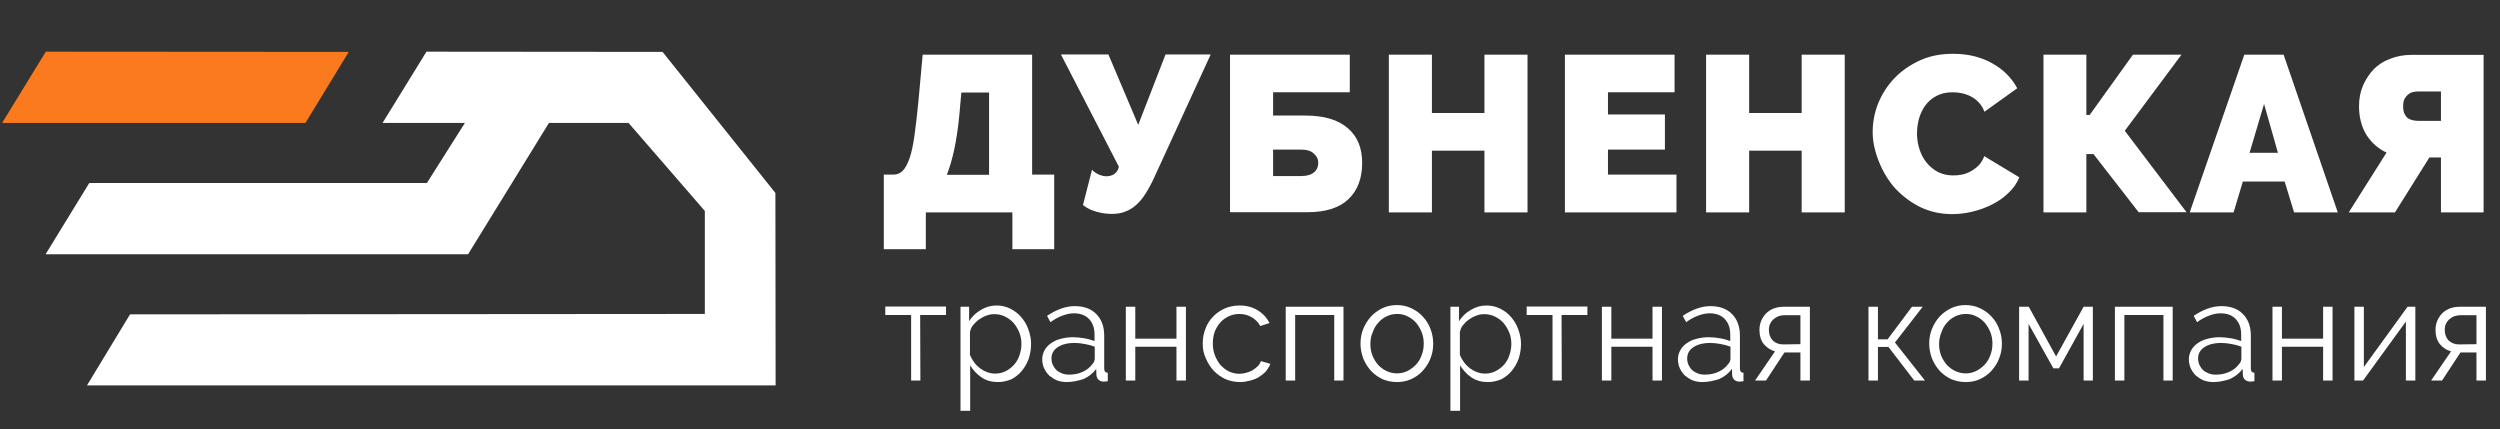
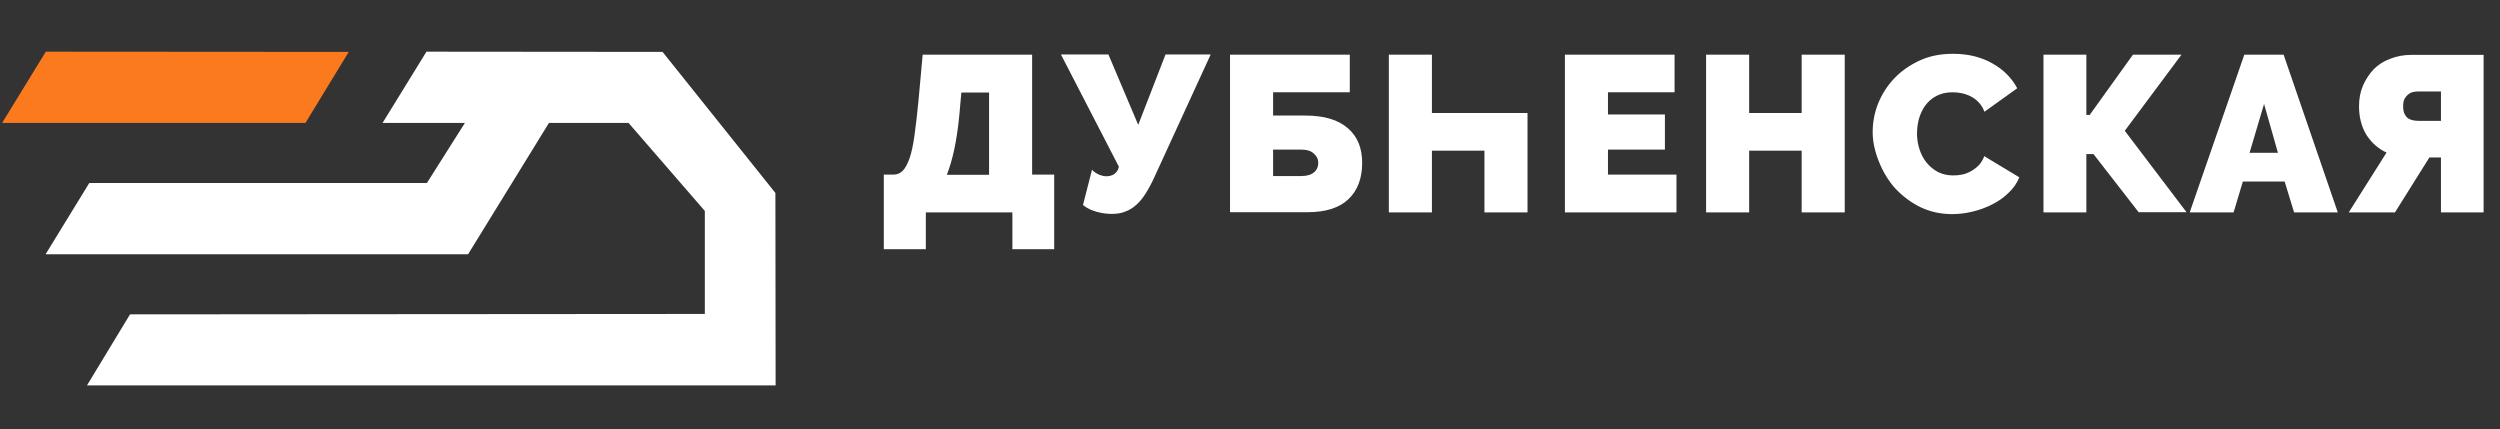
<svg xmlns="http://www.w3.org/2000/svg" width="198" height="34" viewBox="0 0 198 34" fill="none">
  <rect x="0" y="0" width="198" height="34" fill="#333333" stroke="none" />
-   <path d="M69.998 13.826H70.763C71.063 13.826 71.296 13.725 71.496 13.524C71.712 13.306 71.878 12.971 72.045 12.519C72.194 12.067 72.328 11.464 72.427 10.727C72.527 9.973 72.644 9.068 72.743 7.98L73.076 4.328H81.745V13.826H83.492V19.739H80.181V16.824H73.326V19.739H69.998V13.826ZM78.334 13.826V7.326H76.138L75.988 9.018C75.888 10.073 75.755 10.995 75.589 11.782C75.422 12.569 75.223 13.256 74.99 13.842H78.334V13.826ZM88.001 16.942C87.868 16.942 87.702 16.925 87.519 16.908C87.335 16.891 87.136 16.841 86.92 16.791C86.703 16.74 86.504 16.657 86.304 16.573C86.104 16.472 85.938 16.372 85.772 16.238L86.487 13.44C86.504 13.457 86.537 13.507 86.603 13.558C86.67 13.625 86.753 13.675 86.87 13.742C86.986 13.809 87.086 13.859 87.219 13.893C87.352 13.943 87.485 13.96 87.635 13.96C87.885 13.96 88.101 13.893 88.284 13.759C88.45 13.625 88.567 13.44 88.617 13.206L84.024 4.311H87.785L90.147 9.889L92.311 4.311H95.888L91.528 13.809C91.279 14.379 91.029 14.848 90.78 15.25C90.547 15.635 90.297 15.953 90.014 16.204C89.748 16.456 89.449 16.64 89.116 16.757C88.816 16.891 88.434 16.942 88.001 16.942ZM97.418 4.328H106.903V7.309H100.829V9.152H103.375C104.873 9.152 105.987 9.487 106.753 10.157C107.518 10.81 107.884 11.732 107.884 12.904C107.884 14.127 107.518 15.082 106.803 15.769C106.087 16.456 105.006 16.807 103.558 16.807H97.418V4.328ZM103.059 13.943C103.508 13.943 103.841 13.842 104.057 13.658C104.29 13.474 104.407 13.206 104.407 12.888C104.407 12.603 104.29 12.368 104.057 12.167C103.841 11.95 103.508 11.849 103.059 11.849H100.829V13.943H103.059ZM120.979 4.328V16.824H117.568V11.933H113.408V16.824H109.997V4.328H113.408V8.951H117.568V4.328H120.979ZM132.776 13.826V16.824H123.941V4.328H132.626V7.309H127.351V9.068H131.861V11.849H127.351V13.826H132.776ZM146.103 4.328V16.824H142.692V11.933H138.533V16.824H135.122V4.328H138.533V8.951H142.692V4.328H146.103ZM148.316 10.476C148.316 9.705 148.449 8.968 148.732 8.231C149.032 7.494 149.448 6.824 149.997 6.237C150.546 5.651 151.211 5.182 151.993 4.814C152.775 4.445 153.657 4.261 154.672 4.261C155.87 4.261 156.902 4.512 157.784 5.015C158.665 5.5 159.331 6.17 159.764 6.991L157.168 8.851C157.051 8.549 156.902 8.298 156.702 8.097C156.519 7.896 156.303 7.745 156.07 7.628C155.837 7.51 155.587 7.427 155.338 7.376C155.088 7.326 154.855 7.309 154.622 7.309C154.14 7.309 153.707 7.41 153.341 7.611C152.992 7.795 152.709 8.047 152.476 8.365C152.26 8.666 152.093 9.018 151.977 9.42C151.877 9.805 151.827 10.191 151.827 10.576C151.827 11.011 151.894 11.43 152.027 11.832C152.16 12.234 152.343 12.586 152.592 12.888C152.842 13.189 153.141 13.44 153.491 13.625C153.857 13.809 154.256 13.893 154.689 13.893C154.922 13.893 155.155 13.876 155.404 13.826C155.654 13.775 155.887 13.675 156.103 13.558C156.336 13.424 156.536 13.273 156.719 13.089C156.902 12.888 157.051 12.653 157.151 12.368L159.93 14.043C159.747 14.496 159.464 14.915 159.081 15.266C158.715 15.635 158.283 15.936 157.784 16.188C157.301 16.439 156.785 16.623 156.236 16.757C155.687 16.891 155.155 16.958 154.622 16.958C153.707 16.958 152.859 16.774 152.093 16.405C151.344 16.037 150.679 15.534 150.113 14.931C149.564 14.328 149.148 13.625 148.832 12.854C148.516 12.084 148.316 11.28 148.316 10.476ZM165.238 9.102H165.504L168.931 4.328H172.775L168.283 10.358L173.174 16.807H169.381L165.803 12.201H165.238V16.824H161.843V4.328H165.238V9.102ZM177.75 4.328H180.861L185.154 16.824H181.693L180.945 14.379H177.633L176.901 16.824H173.424L177.75 4.328ZM180.412 12.1L179.314 8.231L178.166 12.1H180.412ZM193.324 16.824V12.469H192.409L189.68 16.824H186.019L189.014 12.084C188.332 11.765 187.816 11.296 187.417 10.677C187.034 10.04 186.835 9.286 186.835 8.415C186.835 7.812 186.935 7.276 187.151 6.773C187.367 6.288 187.65 5.852 187.999 5.484C188.365 5.115 188.815 4.83 189.33 4.646C189.846 4.445 190.395 4.345 191.011 4.345H196.701V16.824H193.324ZM193.324 7.242H191.527C191.394 7.242 191.244 7.259 191.094 7.293C190.961 7.326 190.828 7.393 190.711 7.494C190.612 7.577 190.512 7.695 190.429 7.846C190.362 7.996 190.329 8.181 190.329 8.415C190.329 8.65 190.362 8.851 190.429 9.001C190.495 9.135 190.578 9.253 190.695 9.353C190.811 9.437 190.944 9.487 191.078 9.521C191.227 9.554 191.377 9.571 191.527 9.571H193.324V7.242Z" fill="white" />
-   <path d="M72.894 30.141H72.162V24.948H70.115V24.278H74.924V24.948H72.877L72.894 30.141ZM79.034 30.259C78.551 30.259 78.102 30.141 77.736 29.89C77.37 29.639 77.07 29.32 76.837 28.935V32.537H76.072V24.295H76.754V25.434C76.987 25.066 77.303 24.764 77.686 24.546C78.069 24.312 78.484 24.195 78.917 24.195C79.316 24.195 79.683 24.278 80.015 24.446C80.348 24.613 80.647 24.831 80.88 25.116C81.13 25.401 81.313 25.719 81.446 26.087C81.579 26.456 81.662 26.825 81.662 27.227C81.662 27.645 81.596 28.031 81.479 28.399C81.346 28.768 81.163 29.086 80.93 29.371C80.697 29.655 80.415 29.873 80.098 30.041C79.766 30.175 79.416 30.259 79.034 30.259ZM78.817 29.588C79.133 29.588 79.416 29.521 79.666 29.387C79.932 29.253 80.148 29.069 80.331 28.868C80.514 28.651 80.664 28.399 80.747 28.114C80.847 27.83 80.897 27.545 80.897 27.243C80.897 26.925 80.847 26.624 80.731 26.339C80.614 26.054 80.465 25.803 80.281 25.585C80.082 25.367 79.865 25.2 79.583 25.066C79.316 24.932 79.034 24.881 78.734 24.881C78.534 24.881 78.335 24.915 78.118 24.999C77.919 25.066 77.719 25.183 77.519 25.317C77.336 25.451 77.187 25.602 77.054 25.769C76.92 25.937 76.854 26.121 76.821 26.322V28.114C76.904 28.315 77.02 28.517 77.153 28.701C77.287 28.885 77.453 29.036 77.619 29.17C77.802 29.304 77.985 29.404 78.185 29.471C78.401 29.555 78.601 29.588 78.817 29.588ZM84.474 30.259C84.192 30.259 83.942 30.208 83.709 30.125C83.476 30.024 83.276 29.89 83.093 29.739C82.927 29.572 82.794 29.387 82.694 29.17C82.594 28.952 82.544 28.701 82.544 28.45C82.544 28.198 82.611 27.964 82.727 27.746C82.844 27.528 83.01 27.344 83.227 27.193C83.443 27.042 83.692 26.908 83.992 26.841C84.291 26.758 84.624 26.707 84.974 26.707C85.273 26.707 85.573 26.741 85.872 26.791C86.171 26.841 86.454 26.925 86.687 27.009V26.49C86.687 25.97 86.538 25.568 86.255 25.267C85.972 24.965 85.556 24.814 85.057 24.814C84.757 24.814 84.458 24.881 84.142 24.999C83.826 25.116 83.509 25.284 83.193 25.518L82.927 25.015C83.676 24.513 84.408 24.245 85.107 24.245C85.839 24.245 86.404 24.446 86.82 24.865C87.236 25.284 87.453 25.853 87.453 26.573V29.203C87.453 29.404 87.552 29.521 87.736 29.521V30.192C87.603 30.208 87.519 30.225 87.453 30.225C87.253 30.225 87.103 30.175 87.004 30.074C86.904 29.974 86.837 29.84 86.837 29.672L86.82 29.22C86.554 29.572 86.222 29.84 85.805 30.024C85.373 30.158 84.94 30.259 84.474 30.259ZM84.657 29.672C85.057 29.672 85.406 29.605 85.739 29.454C86.072 29.304 86.321 29.103 86.504 28.852C86.571 28.785 86.621 28.718 86.654 28.634C86.687 28.55 86.704 28.483 86.704 28.416V27.461C86.454 27.361 86.188 27.294 85.905 27.243C85.639 27.193 85.356 27.16 85.073 27.16C84.541 27.16 84.108 27.277 83.776 27.495C83.443 27.712 83.276 28.014 83.276 28.383C83.276 28.567 83.31 28.734 83.376 28.885C83.443 29.036 83.543 29.186 83.659 29.304C83.792 29.421 83.942 29.505 84.108 29.572C84.275 29.639 84.458 29.672 84.657 29.672ZM89.915 26.825H93.176V24.295H93.925V30.141H93.176V27.461H89.915V30.141H89.166V24.295H89.915V26.825ZM95.256 27.21C95.256 26.791 95.323 26.406 95.472 26.037C95.606 25.669 95.805 25.351 96.072 25.082C96.338 24.798 96.637 24.597 97.003 24.429C97.353 24.278 97.752 24.195 98.185 24.195C98.734 24.195 99.216 24.329 99.616 24.58C100.032 24.831 100.331 25.166 100.547 25.585L99.815 25.82C99.649 25.518 99.416 25.284 99.116 25.116C98.834 24.948 98.501 24.865 98.151 24.865C97.852 24.865 97.569 24.932 97.319 25.049C97.07 25.166 96.837 25.334 96.654 25.535C96.471 25.736 96.321 25.987 96.205 26.272C96.105 26.557 96.055 26.875 96.055 27.21C96.055 27.545 96.105 27.846 96.221 28.148C96.338 28.433 96.487 28.701 96.671 28.919C96.87 29.119 97.087 29.304 97.336 29.421C97.602 29.538 97.868 29.605 98.168 29.605C98.351 29.605 98.534 29.572 98.717 29.521C98.9 29.471 99.067 29.404 99.233 29.304C99.383 29.203 99.516 29.103 99.632 28.985C99.749 28.868 99.815 28.734 99.865 28.6L100.614 28.818C100.531 29.019 100.414 29.22 100.264 29.404C100.115 29.572 99.915 29.723 99.715 29.857C99.516 29.991 99.266 30.074 99.017 30.141C98.767 30.208 98.501 30.259 98.218 30.259C97.802 30.259 97.403 30.175 97.053 30.024C96.704 29.857 96.388 29.639 96.121 29.354C95.855 29.069 95.656 28.751 95.506 28.383C95.323 28.014 95.256 27.629 95.256 27.21ZM106.404 30.141H105.672V24.948H102.577V30.141H101.829V24.295H106.404V30.141ZM110.647 30.259C110.231 30.259 109.832 30.175 109.482 30.024C109.133 29.857 108.833 29.639 108.567 29.354C108.318 29.069 108.118 28.751 107.968 28.383C107.835 28.014 107.752 27.629 107.752 27.227C107.752 26.808 107.818 26.423 107.968 26.054C108.118 25.686 108.318 25.367 108.567 25.082C108.833 24.798 109.133 24.58 109.482 24.412C109.832 24.245 110.214 24.161 110.63 24.161C111.046 24.161 111.429 24.245 111.778 24.412C112.128 24.58 112.444 24.798 112.694 25.082C112.96 25.367 113.159 25.686 113.293 26.054C113.442 26.423 113.509 26.808 113.509 27.227C113.509 27.629 113.442 28.014 113.293 28.383C113.159 28.751 112.943 29.069 112.694 29.354C112.444 29.639 112.128 29.857 111.778 30.024C111.446 30.175 111.063 30.259 110.647 30.259ZM108.534 27.243C108.534 27.578 108.584 27.88 108.7 28.165C108.817 28.45 108.966 28.684 109.15 28.902C109.349 29.103 109.565 29.27 109.815 29.387C110.081 29.505 110.347 29.572 110.647 29.572C110.946 29.572 111.213 29.505 111.462 29.387C111.729 29.253 111.945 29.086 112.144 28.885C112.344 28.667 112.494 28.416 112.594 28.131C112.71 27.846 112.76 27.545 112.76 27.21C112.76 26.892 112.71 26.59 112.594 26.305C112.477 26.02 112.327 25.769 112.144 25.552C111.945 25.334 111.729 25.166 111.462 25.049C111.213 24.915 110.946 24.865 110.647 24.865C110.347 24.865 110.081 24.932 109.832 25.049C109.582 25.166 109.349 25.334 109.166 25.552C108.966 25.769 108.817 26.02 108.717 26.322C108.584 26.607 108.534 26.925 108.534 27.243ZM117.835 30.259C117.352 30.259 116.903 30.141 116.537 29.89C116.171 29.639 115.872 29.32 115.639 28.935V32.537H114.873V24.295H115.555V25.434C115.788 25.066 116.104 24.764 116.487 24.546C116.87 24.312 117.286 24.195 117.718 24.195C118.118 24.195 118.484 24.278 118.817 24.446C119.149 24.613 119.449 24.831 119.682 25.116C119.931 25.401 120.114 25.719 120.247 26.087C120.381 26.456 120.464 26.825 120.464 27.227C120.464 27.645 120.397 28.031 120.281 28.399C120.148 28.768 119.965 29.086 119.732 29.371C119.499 29.655 119.216 29.873 118.9 30.041C118.567 30.175 118.218 30.259 117.835 30.259ZM117.619 29.588C117.935 29.588 118.218 29.521 118.467 29.387C118.733 29.253 118.95 29.069 119.133 28.868C119.316 28.651 119.465 28.399 119.549 28.114C119.649 27.83 119.698 27.545 119.698 27.243C119.698 26.925 119.649 26.624 119.532 26.339C119.416 26.054 119.266 25.803 119.083 25.585C118.883 25.367 118.667 25.2 118.384 25.066C118.118 24.932 117.835 24.881 117.535 24.881C117.336 24.881 117.136 24.915 116.92 24.999C116.72 25.066 116.52 25.183 116.321 25.317C116.138 25.451 115.988 25.602 115.855 25.769C115.722 25.937 115.655 26.121 115.622 26.322V28.114C115.705 28.315 115.822 28.517 115.955 28.701C116.088 28.885 116.254 29.036 116.421 29.17C116.604 29.304 116.787 29.404 116.986 29.471C117.186 29.555 117.402 29.588 117.619 29.588ZM123.692 30.141H122.96V24.948H120.913V24.278H125.722V24.948H123.675L123.692 30.141ZM127.618 26.825H130.88V24.295H131.628V30.141H130.88V27.461H127.618V30.141H126.87V24.295H127.618V26.825ZM134.823 30.259C134.54 30.259 134.291 30.208 134.058 30.125C133.825 30.024 133.625 29.89 133.442 29.739C133.276 29.572 133.142 29.387 133.043 29.17C132.943 28.952 132.893 28.701 132.893 28.45C132.893 28.198 132.959 27.964 133.076 27.746C133.192 27.528 133.359 27.344 133.575 27.193C133.791 27.042 134.041 26.908 134.34 26.841C134.64 26.758 134.973 26.707 135.322 26.707C135.622 26.707 135.921 26.741 136.221 26.791C136.52 26.841 136.803 26.925 137.036 27.009V26.49C137.036 25.97 136.886 25.568 136.603 25.267C136.32 24.965 135.904 24.814 135.405 24.814C135.106 24.814 134.806 24.881 134.49 24.999C134.174 25.116 133.858 25.284 133.542 25.518L133.276 25.015C134.024 24.513 134.756 24.245 135.455 24.245C136.187 24.245 136.753 24.446 137.169 24.865C137.585 25.284 137.801 25.853 137.801 26.573V29.203C137.801 29.404 137.901 29.521 138.084 29.521V30.192C137.951 30.208 137.868 30.225 137.801 30.225C137.602 30.225 137.452 30.175 137.352 30.074C137.252 29.974 137.186 29.84 137.186 29.672L137.169 29.22C136.903 29.572 136.57 29.84 136.154 30.024C135.721 30.158 135.289 30.259 134.823 30.259ZM135.006 29.672C135.405 29.672 135.755 29.605 136.087 29.454C136.42 29.304 136.67 29.103 136.853 28.852C136.919 28.785 136.969 28.718 137.003 28.634C137.036 28.55 137.053 28.483 137.053 28.416V27.461C136.803 27.361 136.537 27.294 136.254 27.243C135.988 27.193 135.705 27.16 135.422 27.16C134.89 27.16 134.457 27.277 134.124 27.495C133.791 27.712 133.625 28.014 133.625 28.383C133.625 28.567 133.658 28.734 133.725 28.885C133.791 29.036 133.891 29.186 134.008 29.304C134.141 29.421 134.291 29.505 134.457 29.572C134.623 29.639 134.806 29.672 135.006 29.672ZM140.58 27.83C140.231 27.729 139.931 27.528 139.698 27.26C139.465 26.975 139.349 26.59 139.349 26.121C139.349 25.853 139.399 25.619 139.498 25.384C139.598 25.166 139.731 24.965 139.881 24.814C140.047 24.647 140.247 24.53 140.48 24.429C140.713 24.345 140.979 24.295 141.262 24.295H143.342V30.141H142.593V27.913H141.329L139.864 30.141H138.999L140.58 27.83ZM142.593 27.26V24.965H141.295C141.146 24.965 140.979 24.999 140.846 25.049C140.713 25.099 140.58 25.183 140.463 25.284C140.347 25.384 140.264 25.501 140.197 25.635C140.131 25.769 140.097 25.937 140.097 26.121C140.097 26.473 140.197 26.741 140.397 26.959C140.597 27.16 140.879 27.277 141.212 27.277L142.593 27.26ZM151.428 24.295H152.277L150.081 27.126L152.46 30.141H151.611L149.565 27.478H148.733V30.141H147.984V24.295H148.733V26.875H149.498L151.428 24.295ZM155.688 30.259C155.272 30.259 154.873 30.175 154.523 30.024C154.174 29.857 153.874 29.639 153.608 29.354C153.358 29.069 153.159 28.751 153.009 28.383C152.876 28.014 152.793 27.629 152.793 27.227C152.793 26.808 152.859 26.423 153.009 26.054C153.159 25.686 153.358 25.367 153.608 25.082C153.874 24.798 154.174 24.58 154.523 24.412C154.873 24.245 155.255 24.161 155.671 24.161C156.087 24.161 156.47 24.245 156.819 24.412C157.169 24.58 157.485 24.798 157.734 25.082C158.001 25.367 158.2 25.686 158.333 26.054C158.483 26.423 158.55 26.808 158.55 27.227C158.55 27.629 158.483 28.014 158.333 28.383C158.2 28.751 157.984 29.069 157.734 29.354C157.485 29.639 157.169 29.857 156.819 30.024C156.503 30.175 156.104 30.259 155.688 30.259ZM153.575 27.243C153.575 27.578 153.625 27.88 153.741 28.165C153.858 28.45 154.007 28.684 154.19 28.902C154.39 29.103 154.606 29.27 154.856 29.387C155.122 29.505 155.388 29.572 155.688 29.572C155.987 29.572 156.254 29.505 156.503 29.387C156.769 29.253 156.986 29.086 157.185 28.885C157.385 28.667 157.535 28.416 157.635 28.131C157.751 27.846 157.801 27.545 157.801 27.21C157.801 26.892 157.751 26.59 157.635 26.305C157.518 26.02 157.368 25.769 157.185 25.552C156.986 25.334 156.769 25.166 156.503 25.049C156.254 24.915 155.987 24.865 155.688 24.865C155.388 24.865 155.122 24.932 154.873 25.049C154.623 25.166 154.39 25.334 154.207 25.552C154.007 25.769 153.858 26.02 153.758 26.322C153.641 26.607 153.575 26.925 153.575 27.243ZM162.842 28.232L165.022 24.295H165.754V30.141H165.022V25.652L163.075 29.17H162.626L160.663 25.652V30.141H159.914V24.295H160.679L162.842 28.232ZM172.077 30.141H171.345V24.948H168.25V30.141H167.501V24.295H172.077V30.141ZM175.288 30.259C175.005 30.259 174.756 30.208 174.523 30.125C174.29 30.024 174.09 29.89 173.907 29.739C173.741 29.572 173.608 29.387 173.508 29.17C173.408 28.952 173.358 28.701 173.358 28.45C173.358 28.198 173.425 27.964 173.541 27.746C173.658 27.528 173.824 27.344 174.04 27.193C174.257 27.042 174.506 26.908 174.806 26.841C175.105 26.758 175.438 26.707 175.787 26.707C176.087 26.707 176.386 26.741 176.686 26.791C176.985 26.841 177.268 26.925 177.501 27.009V26.49C177.501 25.97 177.351 25.568 177.068 25.267C176.786 24.965 176.386 24.814 175.87 24.814C175.571 24.814 175.272 24.881 174.955 24.999C174.639 25.116 174.323 25.284 174.007 25.518L173.741 25.015C174.489 24.513 175.222 24.245 175.92 24.245C176.653 24.245 177.218 24.446 177.634 24.865C178.05 25.284 178.266 25.853 178.266 26.573V29.203C178.266 29.404 178.366 29.521 178.549 29.521V30.192C178.416 30.208 178.333 30.225 178.266 30.225C178.067 30.225 177.917 30.175 177.801 30.074C177.701 29.974 177.634 29.84 177.634 29.672L177.618 29.22C177.351 29.572 177.002 29.84 176.603 30.024C176.187 30.158 175.754 30.259 175.288 30.259ZM175.471 29.672C175.87 29.672 176.22 29.605 176.553 29.454C176.885 29.304 177.135 29.103 177.318 28.852C177.385 28.785 177.435 28.718 177.468 28.634C177.501 28.55 177.518 28.483 177.518 28.416V27.461C177.268 27.361 177.002 27.294 176.719 27.243C176.453 27.193 176.17 27.16 175.887 27.16C175.355 27.16 174.922 27.277 174.589 27.495C174.257 27.712 174.09 28.014 174.09 28.383C174.09 28.567 174.123 28.734 174.19 28.885C174.257 29.036 174.356 29.186 174.473 29.304C174.606 29.421 174.756 29.505 174.922 29.572C175.088 29.639 175.272 29.672 175.471 29.672ZM180.729 26.825H183.99V24.295H184.739V30.141H183.99V27.461H180.729V30.141H179.98V24.295H180.729V26.825ZM187.218 29.069L190.679 24.295H191.295V30.141H190.546V25.468L187.152 30.141H186.469V24.295H187.218V29.069ZM194.123 27.83C193.757 27.729 193.474 27.528 193.241 27.26C193.008 26.975 192.892 26.59 192.892 26.121C192.892 25.853 192.942 25.619 193.042 25.384C193.141 25.166 193.275 24.965 193.424 24.814C193.591 24.647 193.79 24.53 194.023 24.429C194.256 24.345 194.522 24.295 194.805 24.295H196.885V30.141H196.136V27.913H194.872L193.408 30.141H192.542L194.123 27.83ZM196.136 27.26V24.965H194.839C194.689 24.965 194.539 24.999 194.373 25.049C194.24 25.099 194.106 25.183 193.99 25.284C193.874 25.384 193.79 25.501 193.724 25.635C193.657 25.769 193.624 25.937 193.624 26.121C193.624 26.473 193.724 26.741 193.923 26.959C194.14 27.16 194.406 27.277 194.739 27.277L196.136 27.26Z" fill="white" />
+   <path d="M69.998 13.826H70.763C71.063 13.826 71.296 13.725 71.496 13.524C71.712 13.306 71.878 12.971 72.045 12.519C72.194 12.067 72.328 11.464 72.427 10.727C72.527 9.973 72.644 9.068 72.743 7.98L73.076 4.328H81.745V13.826H83.492V19.739H80.181V16.824H73.326V19.739H69.998V13.826ZM78.334 13.826V7.326H76.138L75.988 9.018C75.888 10.073 75.755 10.995 75.589 11.782C75.422 12.569 75.223 13.256 74.99 13.842H78.334V13.826ZM88.001 16.942C87.868 16.942 87.702 16.925 87.519 16.908C87.335 16.891 87.136 16.841 86.92 16.791C86.703 16.74 86.504 16.657 86.304 16.573C86.104 16.472 85.938 16.372 85.772 16.238L86.487 13.44C86.504 13.457 86.537 13.507 86.603 13.558C86.67 13.625 86.753 13.675 86.87 13.742C86.986 13.809 87.086 13.859 87.219 13.893C87.352 13.943 87.485 13.96 87.635 13.96C87.885 13.96 88.101 13.893 88.284 13.759C88.45 13.625 88.567 13.44 88.617 13.206L84.024 4.311H87.785L90.147 9.889L92.311 4.311H95.888L91.528 13.809C91.279 14.379 91.029 14.848 90.78 15.25C90.547 15.635 90.297 15.953 90.014 16.204C89.748 16.456 89.449 16.64 89.116 16.757C88.816 16.891 88.434 16.942 88.001 16.942ZM97.418 4.328H106.903V7.309H100.829V9.152H103.375C104.873 9.152 105.987 9.487 106.753 10.157C107.518 10.81 107.884 11.732 107.884 12.904C107.884 14.127 107.518 15.082 106.803 15.769C106.087 16.456 105.006 16.807 103.558 16.807H97.418V4.328ZM103.059 13.943C103.508 13.943 103.841 13.842 104.057 13.658C104.29 13.474 104.407 13.206 104.407 12.888C104.407 12.603 104.29 12.368 104.057 12.167C103.841 11.95 103.508 11.849 103.059 11.849H100.829V13.943H103.059ZM120.979 4.328V16.824H117.568V11.933H113.408V16.824H109.997V4.328H113.408V8.951H117.568H120.979ZM132.776 13.826V16.824H123.941V4.328H132.626V7.309H127.351V9.068H131.861V11.849H127.351V13.826H132.776ZM146.103 4.328V16.824H142.692V11.933H138.533V16.824H135.122V4.328H138.533V8.951H142.692V4.328H146.103ZM148.316 10.476C148.316 9.705 148.449 8.968 148.732 8.231C149.032 7.494 149.448 6.824 149.997 6.237C150.546 5.651 151.211 5.182 151.993 4.814C152.775 4.445 153.657 4.261 154.672 4.261C155.87 4.261 156.902 4.512 157.784 5.015C158.665 5.5 159.331 6.17 159.764 6.991L157.168 8.851C157.051 8.549 156.902 8.298 156.702 8.097C156.519 7.896 156.303 7.745 156.07 7.628C155.837 7.51 155.587 7.427 155.338 7.376C155.088 7.326 154.855 7.309 154.622 7.309C154.14 7.309 153.707 7.41 153.341 7.611C152.992 7.795 152.709 8.047 152.476 8.365C152.26 8.666 152.093 9.018 151.977 9.42C151.877 9.805 151.827 10.191 151.827 10.576C151.827 11.011 151.894 11.43 152.027 11.832C152.16 12.234 152.343 12.586 152.592 12.888C152.842 13.189 153.141 13.44 153.491 13.625C153.857 13.809 154.256 13.893 154.689 13.893C154.922 13.893 155.155 13.876 155.404 13.826C155.654 13.775 155.887 13.675 156.103 13.558C156.336 13.424 156.536 13.273 156.719 13.089C156.902 12.888 157.051 12.653 157.151 12.368L159.93 14.043C159.747 14.496 159.464 14.915 159.081 15.266C158.715 15.635 158.283 15.936 157.784 16.188C157.301 16.439 156.785 16.623 156.236 16.757C155.687 16.891 155.155 16.958 154.622 16.958C153.707 16.958 152.859 16.774 152.093 16.405C151.344 16.037 150.679 15.534 150.113 14.931C149.564 14.328 149.148 13.625 148.832 12.854C148.516 12.084 148.316 11.28 148.316 10.476ZM165.238 9.102H165.504L168.931 4.328H172.775L168.283 10.358L173.174 16.807H169.381L165.803 12.201H165.238V16.824H161.843V4.328H165.238V9.102ZM177.75 4.328H180.861L185.154 16.824H181.693L180.945 14.379H177.633L176.901 16.824H173.424L177.75 4.328ZM180.412 12.1L179.314 8.231L178.166 12.1H180.412ZM193.324 16.824V12.469H192.409L189.68 16.824H186.019L189.014 12.084C188.332 11.765 187.816 11.296 187.417 10.677C187.034 10.04 186.835 9.286 186.835 8.415C186.835 7.812 186.935 7.276 187.151 6.773C187.367 6.288 187.65 5.852 187.999 5.484C188.365 5.115 188.815 4.83 189.33 4.646C189.846 4.445 190.395 4.345 191.011 4.345H196.701V16.824H193.324ZM193.324 7.242H191.527C191.394 7.242 191.244 7.259 191.094 7.293C190.961 7.326 190.828 7.393 190.711 7.494C190.612 7.577 190.512 7.695 190.429 7.846C190.362 7.996 190.329 8.181 190.329 8.415C190.329 8.65 190.362 8.851 190.429 9.001C190.495 9.135 190.578 9.253 190.695 9.353C190.811 9.437 190.944 9.487 191.078 9.521C191.227 9.554 191.377 9.571 191.527 9.571H193.324V7.242Z" fill="white" />
  <path d="M3.627 4.093L27.62 4.11L24.192 9.738H0.166L3.627 4.093Z" fill="#FC7A1E" />
  <path d="M7.07 14.495L3.609 20.14H37.07L43.476 9.738H49.782L55.822 16.706V24.864L10.298 24.898L6.887 30.526H61.429L61.412 15.283L52.461 4.093V4.11L33.775 4.093L30.298 9.738H36.82L33.809 14.495H7.07Z" fill="white" />
</svg>